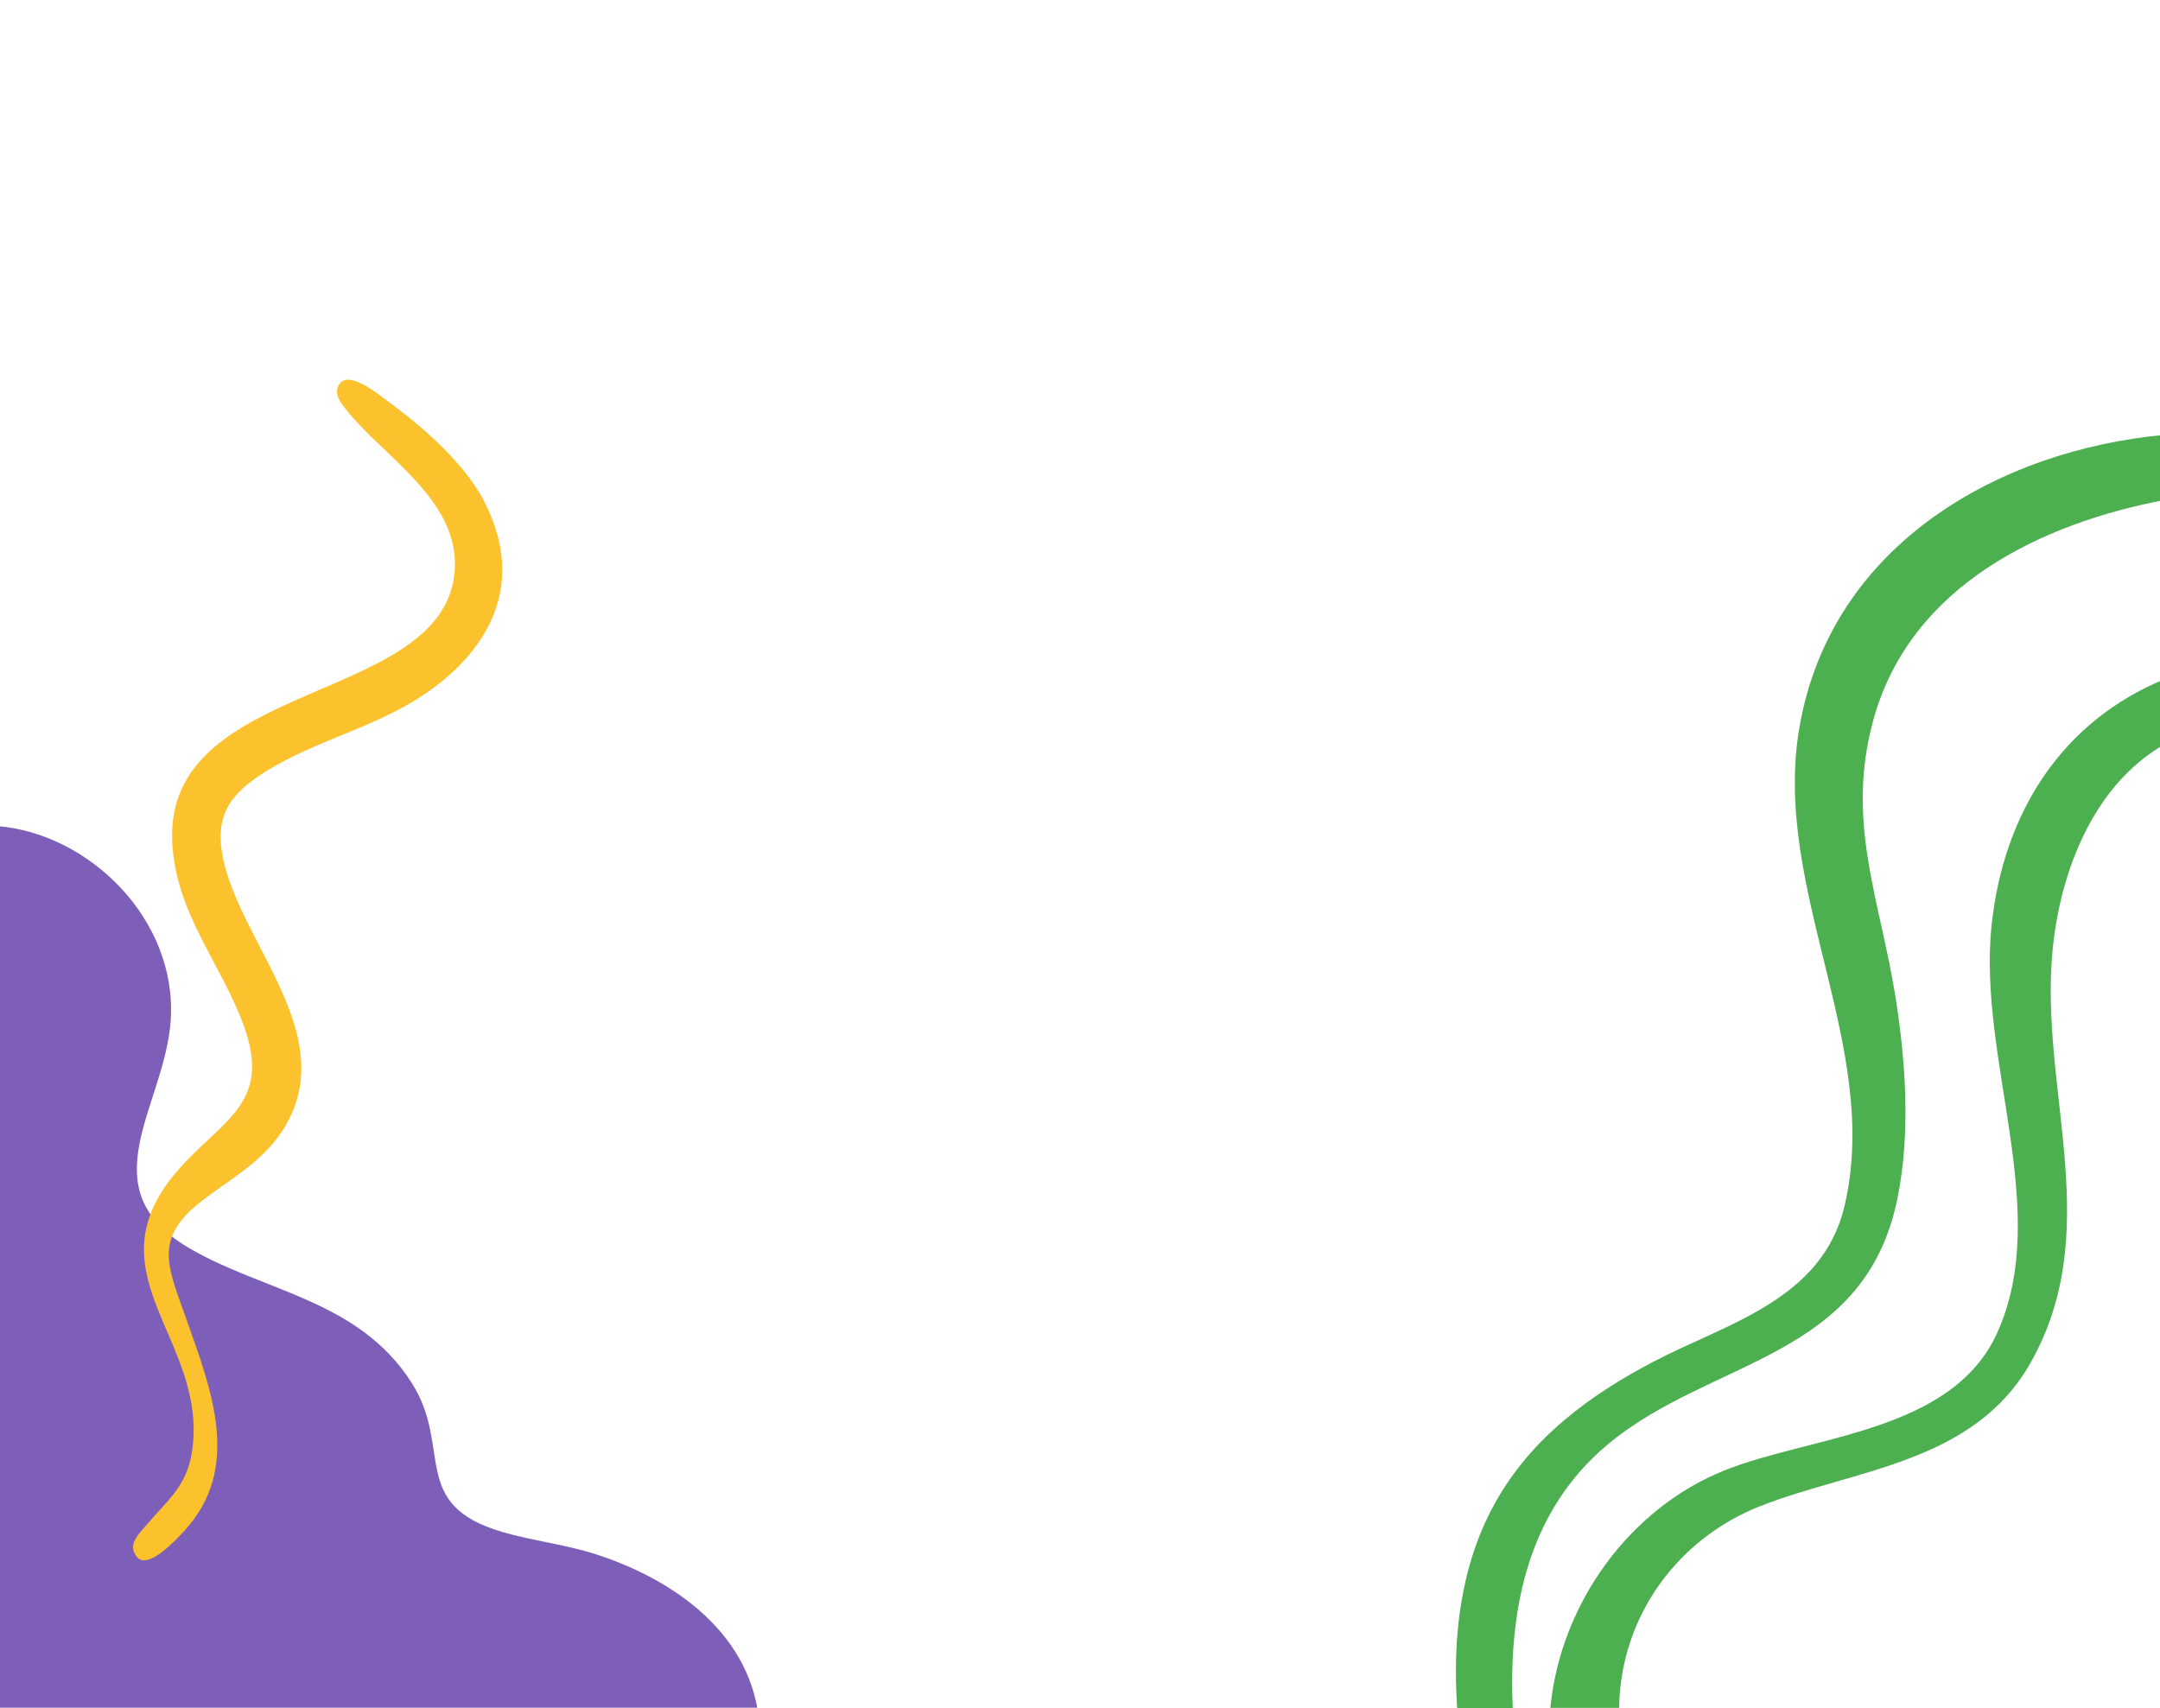
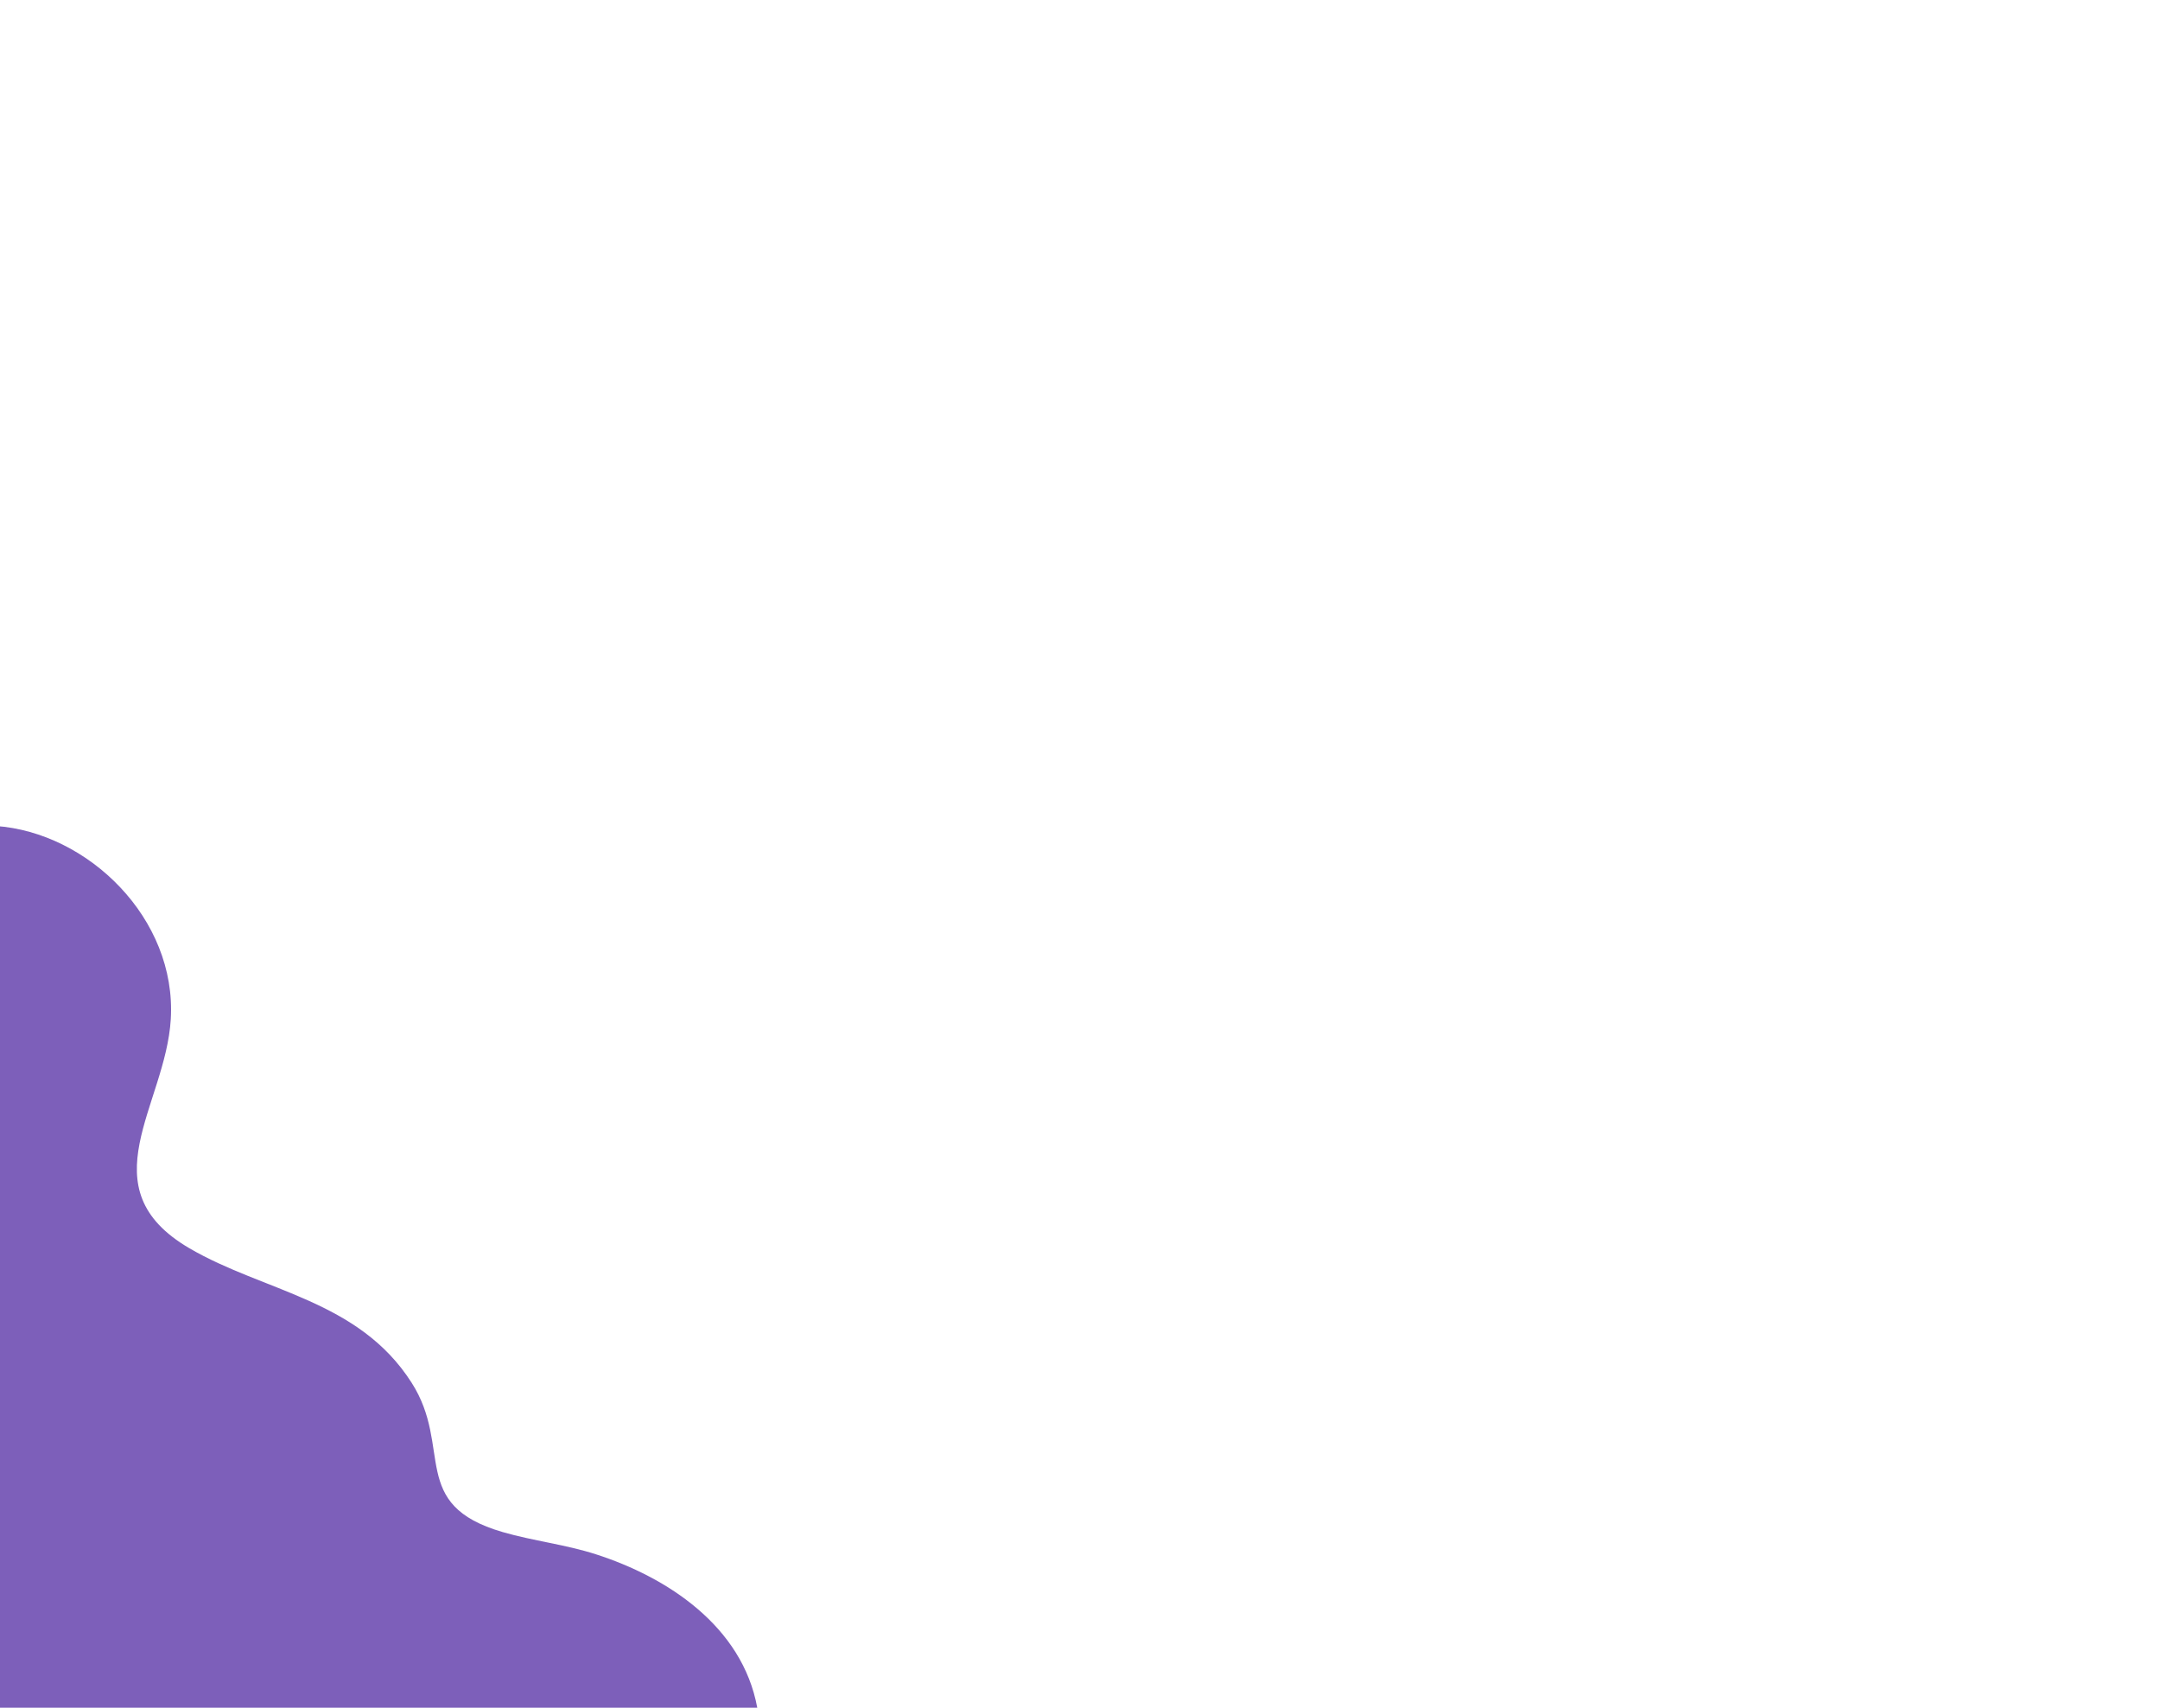
<svg xmlns="http://www.w3.org/2000/svg" width="478" height="378" viewBox="0 0 478 378" fill="none">
  <g clip-path="url(#clip0_4086_16954)">
-     <path d="M479 110.654C452.1 115.767 422.847 129.41 414.599 159.203C408.328 181.826 416.055 199.09 419.487 220.789C421.751 235.129 422.812 250.903 419.901 265.205C412.624 301.055 378.518 300.546 355.626 319.81C338.412 334.301 333.758 355.566 334.764 378H322.492L322.473 377.981C321.395 362.415 323.192 346.508 330.739 332.829C338.753 318.263 351.907 308.678 365.976 301.319C382.022 292.923 403.315 287.715 408.203 266.846C416.468 231.544 392.049 196.882 398.194 161.052C405.166 120.409 442.613 99.579 479 96.239V110.654ZM479 164.731C462.648 174.052 455.083 194.657 453.987 213.412C452.226 243.469 465.379 272.941 449.477 301.394C436.881 323.904 410.539 325.093 389.588 333.301C371.565 340.376 358.609 357.377 358.303 377.981H343.084C345.348 354.679 360.819 333.753 381.59 325.432C400.907 317.696 431.939 317.093 441.948 295.036C454.256 267.903 437.546 234.469 440.744 204.657C443.421 179.638 456.467 159.581 479 150.316V164.731Z" fill="#4CAF50" />
    <path d="M-0.985 182.78V377.934H167.577C164.261 359.852 147.607 349.052 131.905 343.995C125.095 341.801 118.032 341.038 111.221 339.062C90.359 332.993 100.292 320.404 91.088 306.01C79.371 287.647 58.404 285.889 41.944 276.272C19.104 262.936 36.665 244.698 37.795 225.542C39.118 203.274 19.476 184.196 -1 182.796" fill="#7D5FBA" />
-     <path d="M107.113 110.924C115.728 127.529 109.842 141.858 96 152.19C84.427 160.828 70.477 163.375 58.538 170.909C50.768 175.809 47.317 180.67 49.448 190.38C53.406 208.444 73.573 227.679 64.239 247.15C59.992 255.999 52.389 259.944 45.145 265.404C33.735 273.987 37.039 280.059 41.325 292.177C46.805 307.692 53.516 324.833 40.908 338.663C39.138 340.597 32.768 347.583 30.317 344.59C28.043 341.815 30.764 339.468 32.488 337.421C36.965 332.101 41.273 329.006 42.464 321.44C46.449 295.905 17.995 281.482 40.834 257.368C50.332 247.347 59.758 243.389 54.057 227.321C49.136 213.444 38.979 202.402 38.123 186.598C36.163 150.443 97.075 155.978 100.539 127.267C102.488 111.09 84.813 101.142 76.674 90.742C75.633 89.415 74.104 87.672 74.711 85.814C76.303 80.979 83.822 87.339 86.03 88.948C93.465 94.382 102.746 102.483 107.128 110.906" fill="#FCC22D" />
  </g>
  <defs>
    <clipPath id="clip0_4086_16954">
      <rect width="478" height="378" fill="white" />
    </clipPath>
  </defs>
</svg>